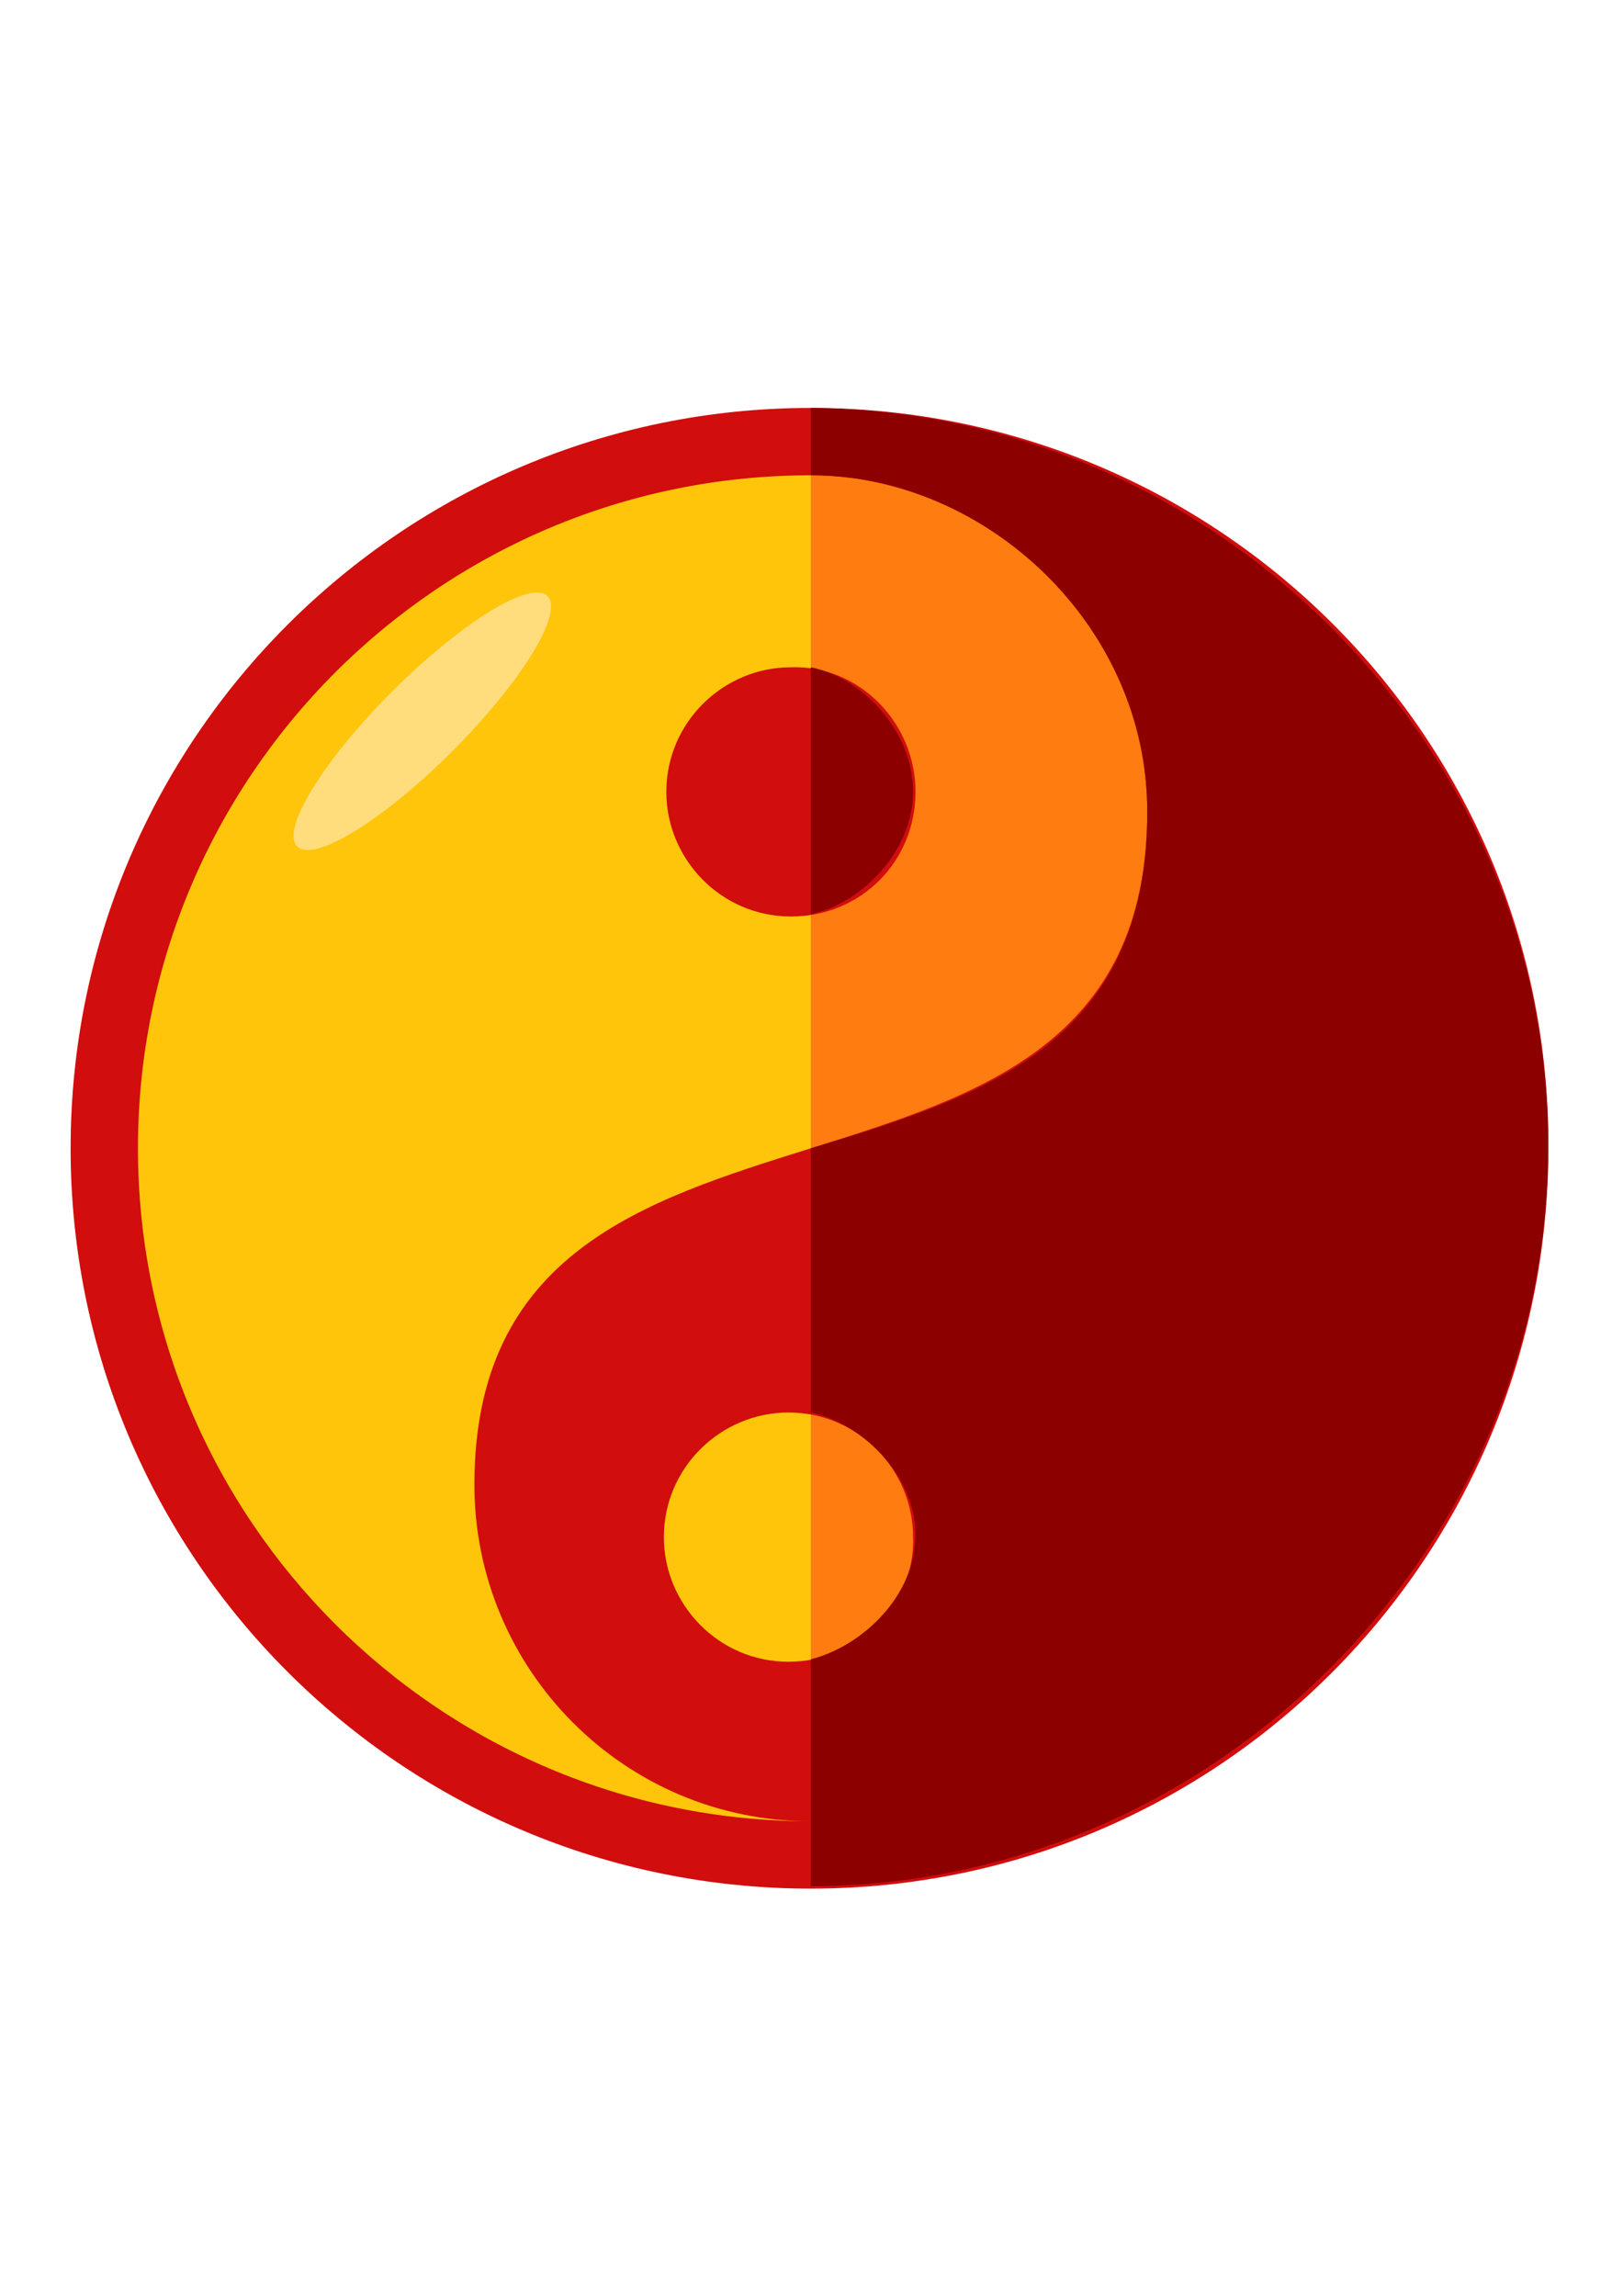
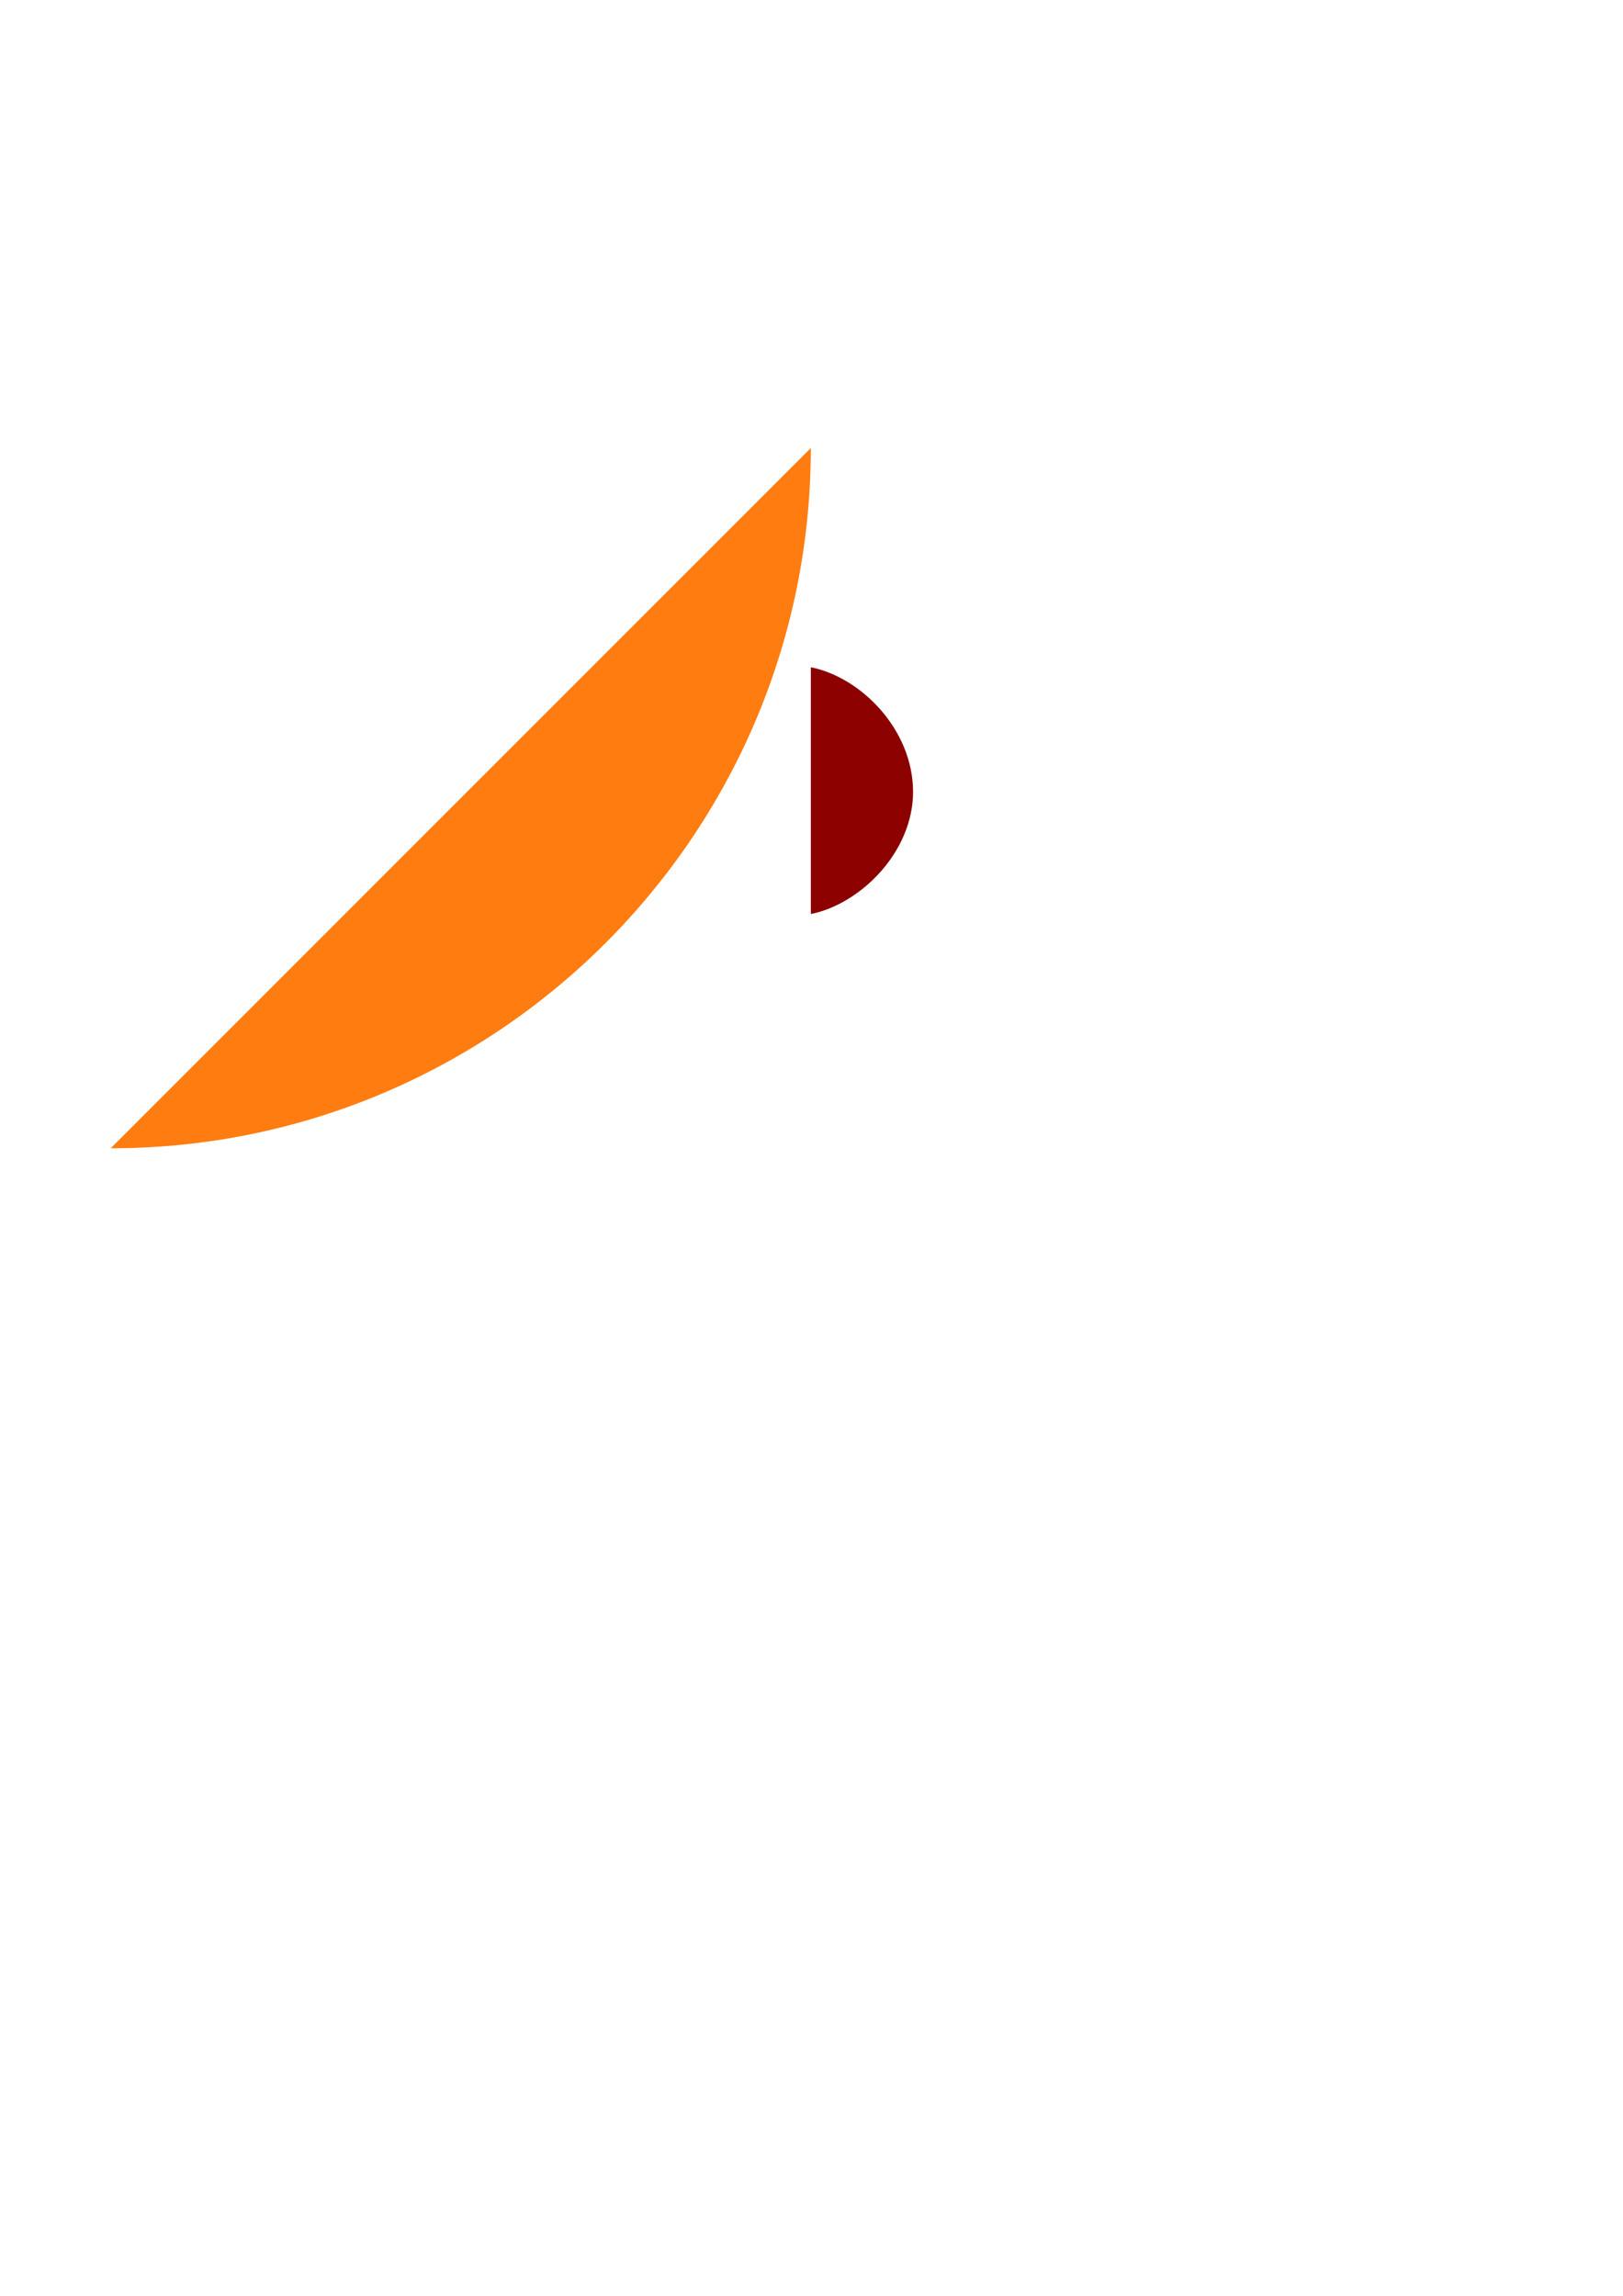
<svg xmlns="http://www.w3.org/2000/svg" xmlns:xlink="http://www.w3.org/1999/xlink" version="1.1" id="图层_1" x="0px" y="0px" viewBox="0 0 595.3 841.9" enable-background="new 0 0 595.3 841.9" xml:space="preserve">
  <g>
-     <path fill="#FFC50B" d="M40.5,421.1c0,141.8,115,256.8,256.8,256.8c141.8,0,256.8-115,256.8-256.8c0-141.9-115-256.8-256.8-256.8   C155.5,164.3,40.5,279.2,40.5,421.1L40.5,421.1z M40.5,421.1" />
-     <path fill="#FF7C10" d="M297.4,164.3c141.7,0,256.8,115.2,256.8,256.8c0,141.7-115.2,256.8-256.8,256.8" />
+     <path fill="#FF7C10" d="M297.4,164.3c0,141.7-115.2,256.8-256.8,256.8" />
    <g>
      <defs>
-         <rect id="SVGID_1_" x="25.9" y="149.3" width="542.1" height="543.9" />
-       </defs>
+         </defs>
      <clipPath id="SVGID_2_">
        <use xlink:href="#SVGID_1_" overflow="visible" />
      </clipPath>
      <path clip-path="url(#SVGID_2_)" fill="#D10D0D" d="M335.8,290.4c0,25.6-20.1,45.7-45.7,45.7c-25.6,0-45.7-21-45.7-45.7    c0-25.6,21-45.7,45.7-45.7C314.8,243.8,335.8,264.8,335.8,290.4L335.8,290.4z M335.8,290.4" />
-       <path clip-path="url(#SVGID_2_)" fill="#D10D0D" d="M297.4,149.6c-149.9,0-271.5,121.6-271.5,271.5    c0,149.9,121.6,271.5,271.5,271.5c149.9,0,270.5-121.6,270.5-271.5C568.8,271.2,447.3,149.6,297.4,149.6L297.4,149.6z     M289.2,609.4c-25.6,0-45.7-21-45.7-45.7c0-25.6,21-45.7,45.7-45.7c25.6,0,45.7,21,45.7,45.7C335.8,588.4,314.8,609.4,289.2,609.4    L289.2,609.4z M297.4,421.1C236.1,440.3,174,459.5,174,544.5c0,67.6,54.8,123.4,123.4,123.4c-136.2,0-246.8-110.6-246.8-246.8    c0-136.2,110.6-246.8,246.8-246.8c67.6,0,123.4,54.8,123.4,123.4C420.8,382.7,358.6,401.9,297.4,421.1L297.4,421.1z M297.4,421.1" />
    </g>
-     <path fill="#8C0000" d="M297.4,149.6v24.7c64,0,123.4,54.8,123.4,123.4c0,85-59.4,104.2-123.4,123.4V518   c18.3,3.7,38.4,22.8,38.4,44.8c0,22.9-20.1,41.1-38.4,45.7v83.2c146.2,0,270.5-121.6,270.5-271.5   C567.9,271.2,443.6,150.5,297.4,149.6L297.4,149.6z M297.4,149.6" />
    <path fill="#8C0000" d="M297.4,244.7v90.5c18.3-3.7,37.5-22.8,37.5-44.8C334.9,267.5,315.7,248.3,297.4,244.7L297.4,244.7z    M297.4,244.7" />
-     <path fill="#FFDD7D" d="M165.9,275.5c25.3-25.3,41-50.8,34.9-56.9c-6.1-6.1-31.5,9.6-56.9,34.9c-25.3,25.3-41,50.8-34.9,56.9   C115.1,316.5,140.6,300.8,165.9,275.5L165.9,275.5z M165.9,275.5" />
  </g>
</svg>